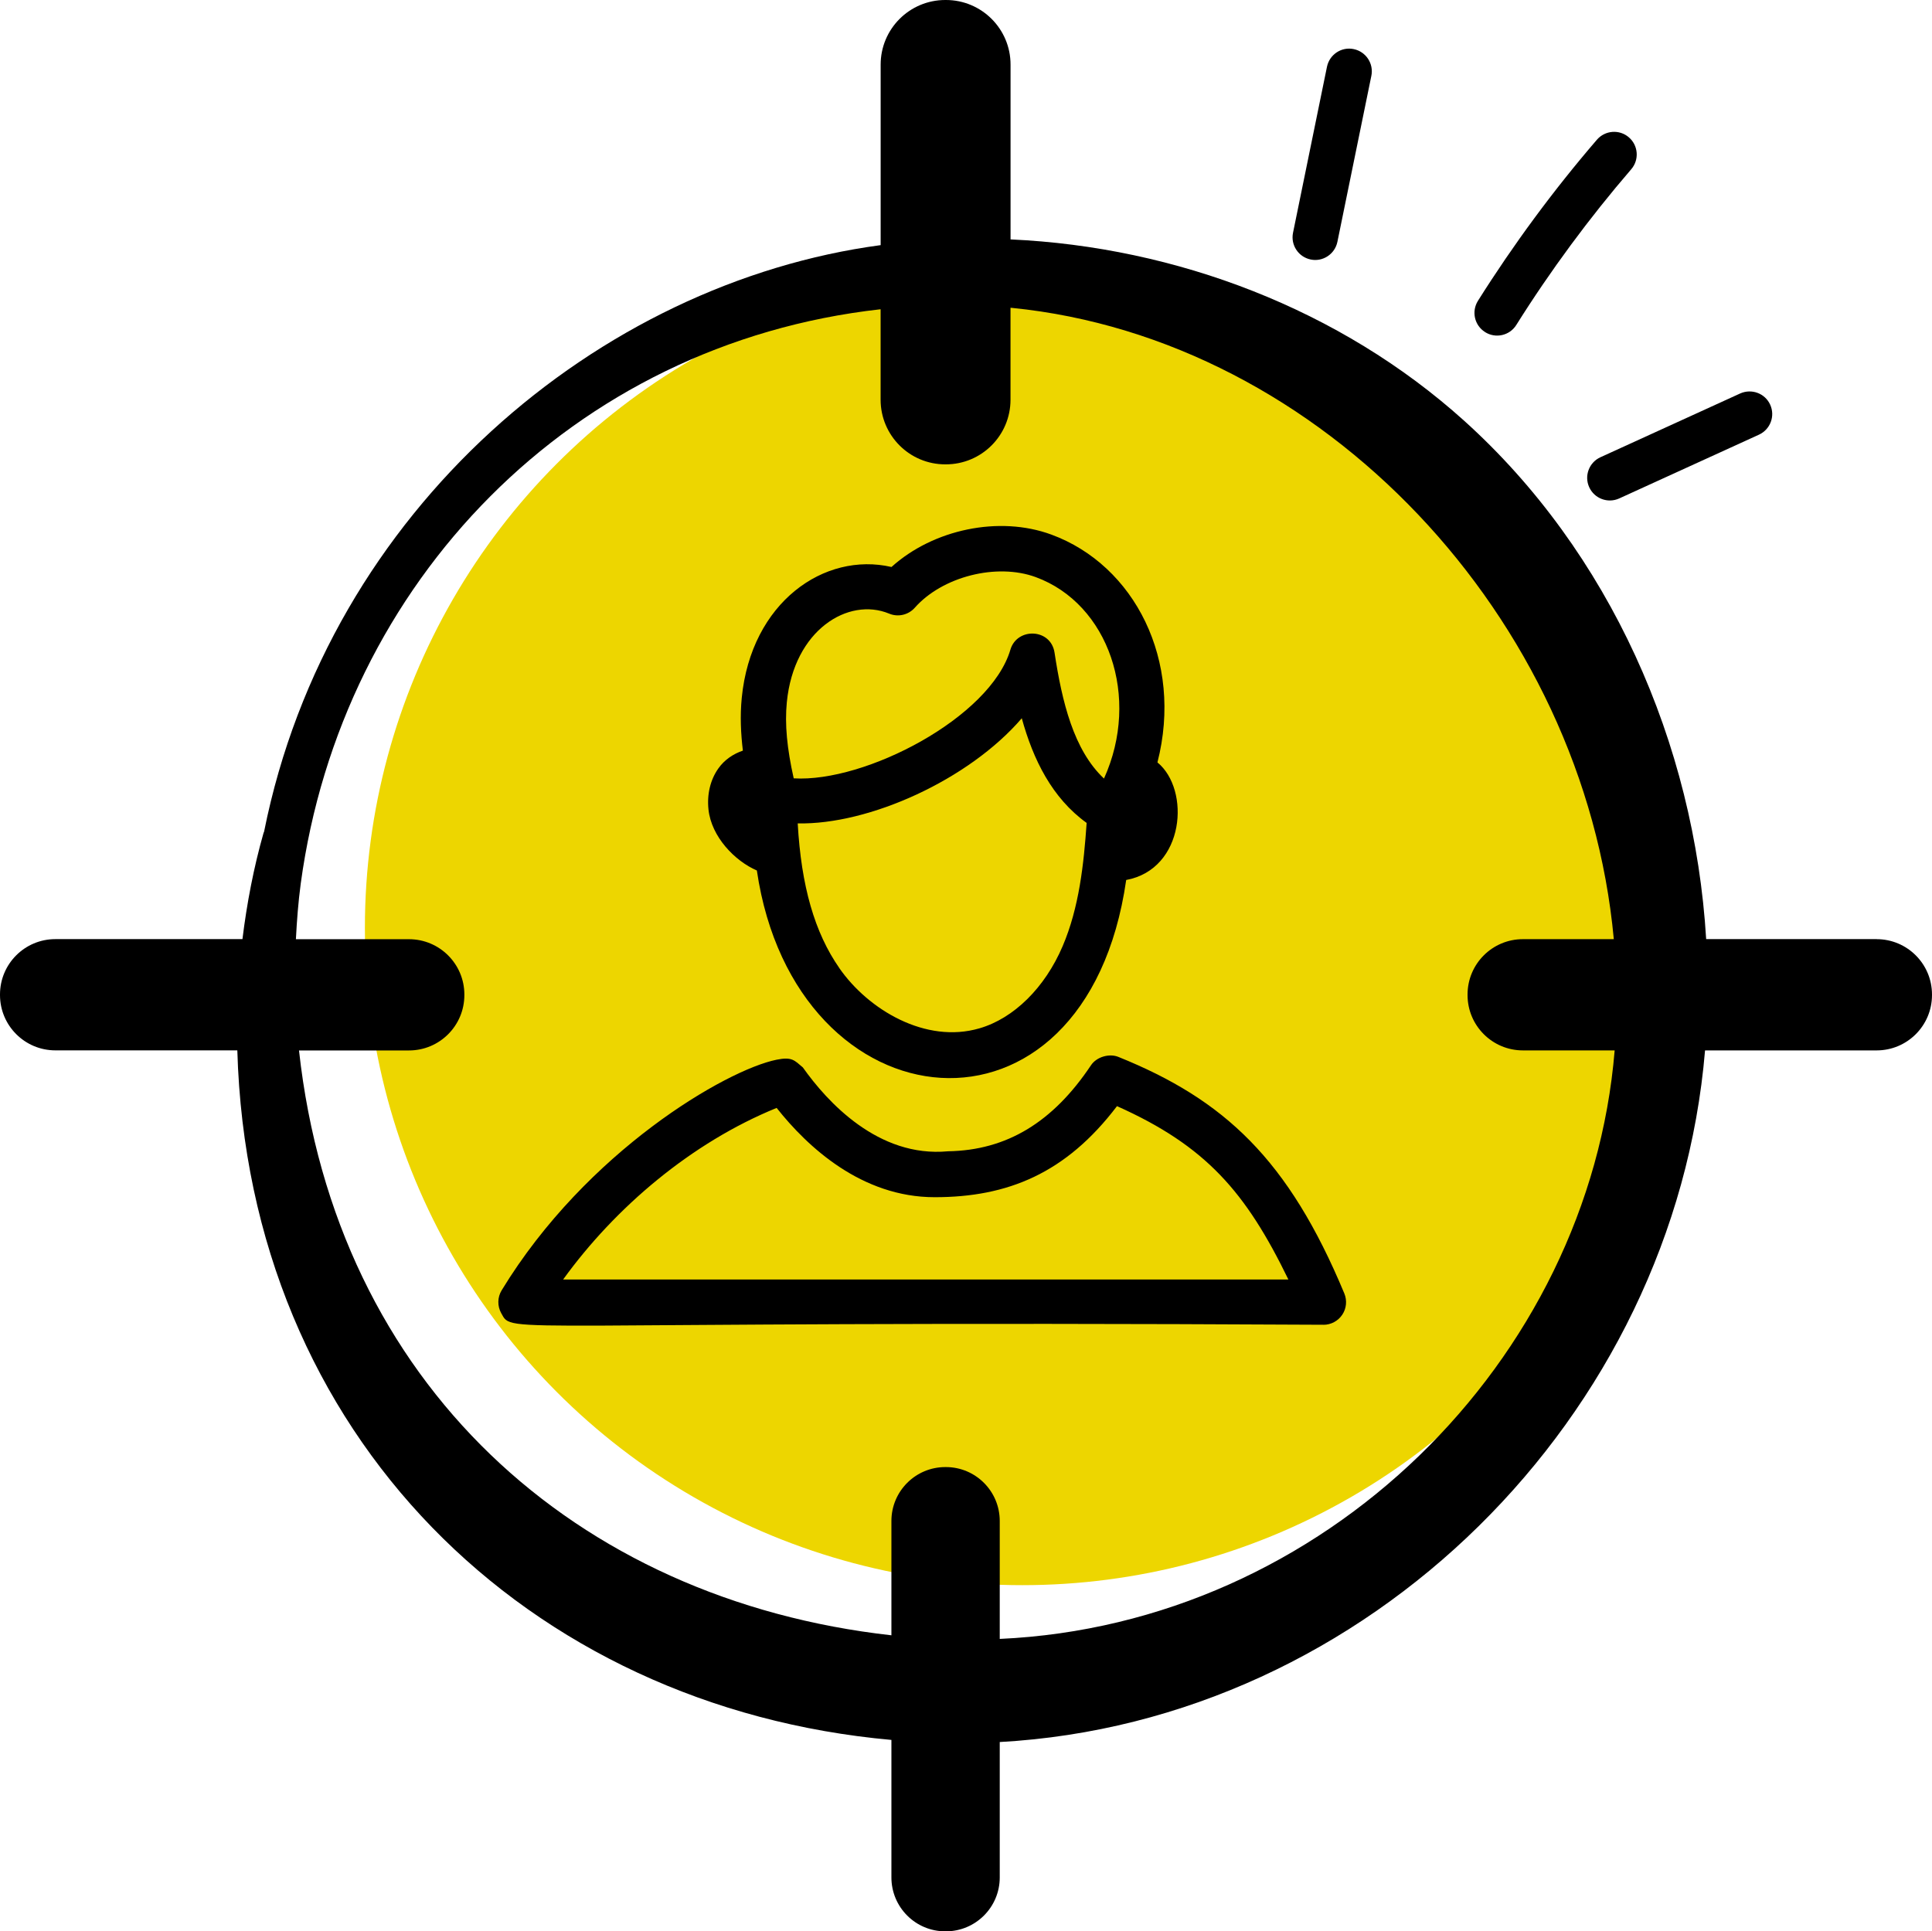
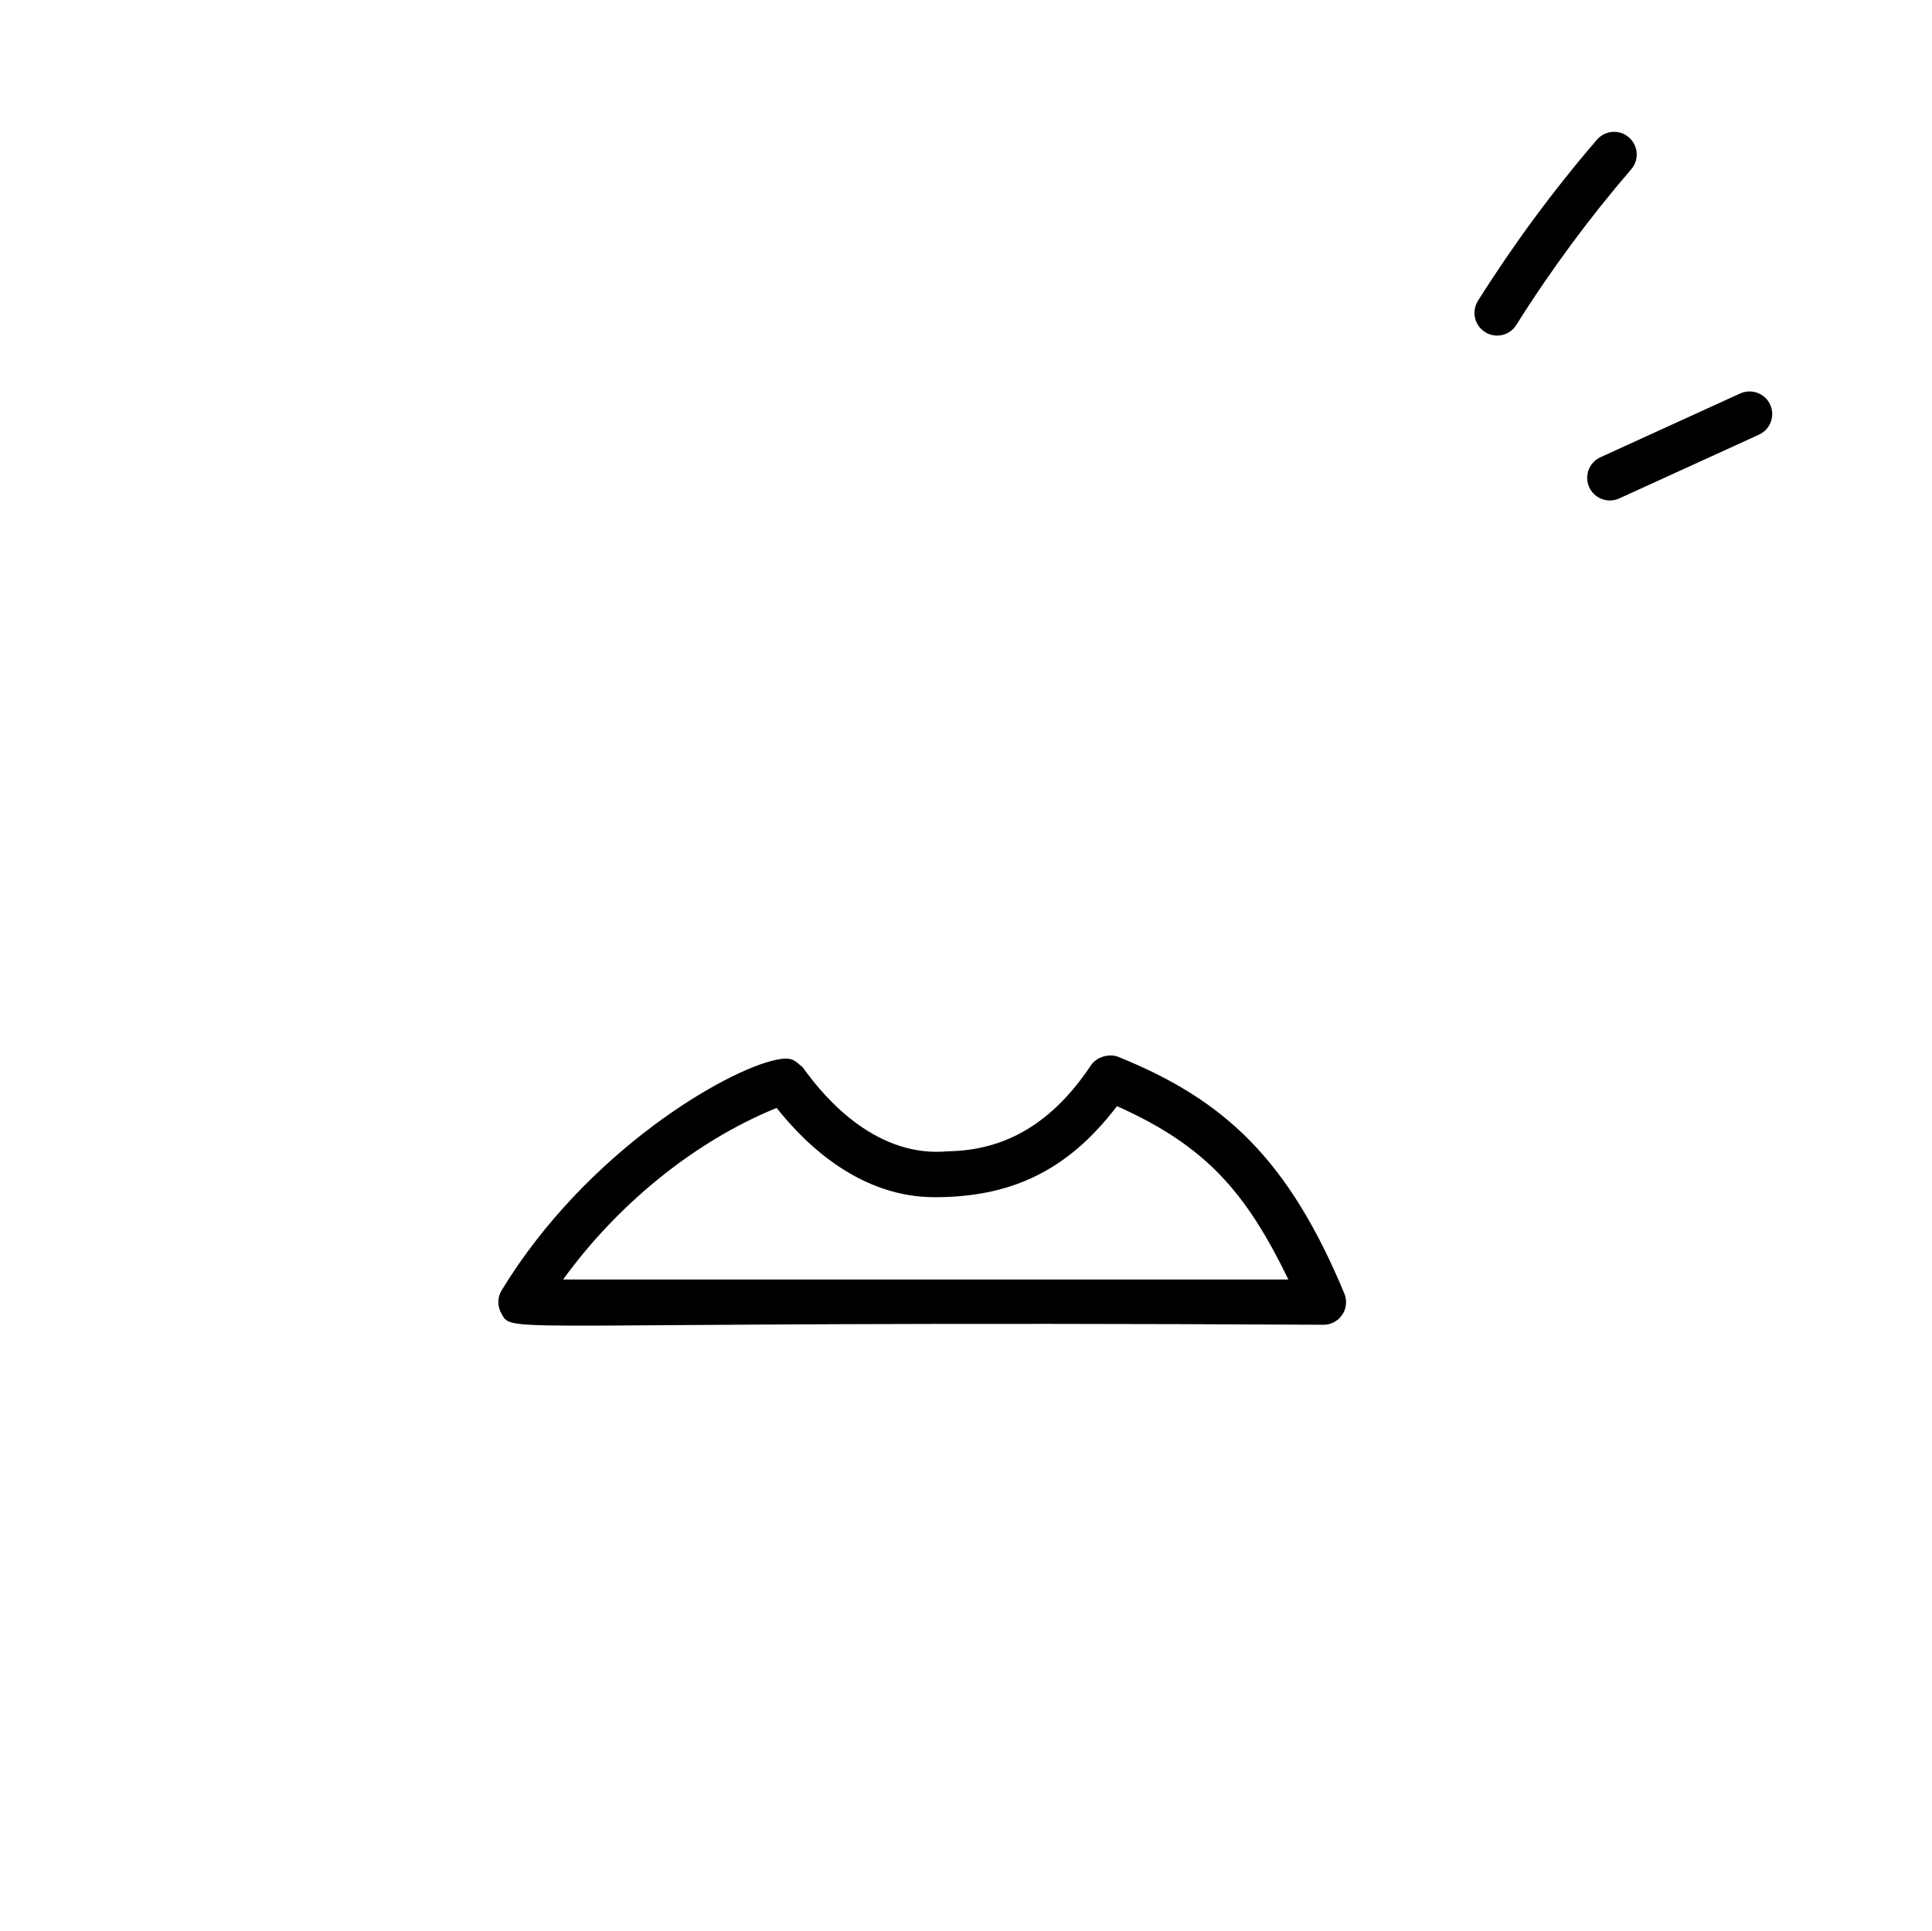
<svg xmlns="http://www.w3.org/2000/svg" id="a" viewBox="0 0 448.88 448.78">
-   <circle cx="237.52" cy="215.6" r="152.74" style="fill:#edd600;" />
  <g id="b">
    <path d="M307.48,307.84c1.76,0,3.4-.88,4.38-2.34s1.15-3.32,.48-4.94c-12.98-31.16-27.85-45.03-52.52-54.98-2.06-.83-5.02-.03-6.34,1.95-8.85,13.25-19.58,19.77-33.22,19.99-16.22,1.53-28.1-11.53-33.73-19.49-1.97-1.66-2.52-2.51-6.09-1.79-11.69,2.36-44.18,21.23-63.89,53.59-.99,1.62-1.02,3.66-.09,5.32,2.88,5.13-2.85,1.64,191.03,2.68Zm-127.03-50.39c7.19,9.08,19.74,20.74,36.71,20.74s30.5-5.54,42.36-21.16c20.69,9.25,29.95,19.98,39.82,40.28H130.84c12.13-16.79,29.85-31.82,49.61-39.87Z" />
-     <path d="M175.85,202.29c8.88,60.35,76.45,67.36,85.81,2.19,13.67-2.53,14.96-21.03,7.26-27.32,6.06-23.7-5.36-45.85-24.65-52.94-12.14-4.47-27.47-1.21-37.14,7.53-15.59-3.6-32.61,8.2-34.79,30.4-.42,4.24-.21,8.37,.26,12.27-2.23,.76-4.27,2.12-5.69,4.13-1.87,2.63-2.68,6.03-2.3,9.57,.68,6.31,6.09,11.93,11.25,14.16Zm19.17,22.67c-5.75-8.25-8.86-19.05-9.68-33.63,16.55,.35,39.74-10.1,52.06-24.43,2.64,9.59,7.02,18.52,15.07,24.32-.67,9.63-1.74,19.66-5.58,28.65-4.11,9.63-11.33,16.76-19.32,19.08-12.48,3.65-25.82-4.29-32.56-13.99Zm-12.21-61.78c1.65-16.85,14.32-24.5,23.76-20.6,2.07,.88,4.48,.32,5.97-1.36,6.42-7.26,19.02-10.45,28.1-7.12,16.92,6.21,24.43,27.9,15.86,46.81-7.06-6.63-9.75-17.85-11.49-29.27-.87-5.65-8.71-5.89-10.25-.69-4.64,15.79-33.75,30.93-50.35,29.91-1.56-6.97-2.1-12.58-1.6-17.68Z" />
-     <path d="M436.02,218.22h-39.61c-2.74-45.45-22.4-89.99-56.26-120.48-28.71-25.86-66.85-40.37-105.36-42.11V15.02C234.8,6.73,228.08,0,219.78,0h-.15c-8.3,0-15.02,6.72-15.02,15.02V56.96c-65.31,8.74-128.22,61.19-143.25,136.28l-.13,.31c-2.29,8.06-3.87,16.32-4.9,24.67H12.86c-7.1,0-12.86,5.76-12.86,12.86v.13c0,7.1,5.76,12.86,12.86,12.86H55.14c2.55,89.56,67.48,152.64,151.97,160.23v31.95c0,6.92,5.6,12.53,12.52,12.53h.12c6.92,0,12.53-5.61,12.53-12.52v-31.47c85.51-4.71,156.75-75.63,163.87-160.71h39.87c7.1,0,12.86-5.76,12.86-12.86v-.13c0-7.1-5.76-12.86-12.86-12.86ZM204.6,71.84v21.04c0,8.29,6.72,15.02,15.01,15.02h.15c8.3,0,15.02-6.72,15.02-15.02v-21.36c.11,.01,.22,0,.32,.02,72.18,7.21,132.97,72.01,139.85,146.69h-21.12c-7.1,0-12.86,5.76-12.86,12.86v.13c0,7.1,5.76,12.86,12.86,12.86h21.32c-5.93,72.15-67.49,133.34-142.87,136.75v-27.4c0-6.92-5.6-12.53-12.52-12.53h-.12c-6.92,0-12.53,5.61-12.53,12.52v26.57c-73.42-8.23-129.11-58.47-137.64-135.9h25.56c7.1,0,12.86-5.76,12.86-12.86v-.13c0-7.1-5.76-12.86-12.86-12.86h-26.28c.22-4.31,.55-8.62,1.12-12.9,9.48-70.01,63.02-125.47,134.72-133.48Z" />
-     <path d="M304.52,60.3c2.77,.59,5.61-1.2,6.21-4.1l7.89-38.58c.58-2.84-1.25-5.62-4.1-6.21-2.83-.6-5.62,1.25-6.21,4.1l-7.89,38.58c-.58,2.85,1.25,5.62,4.1,6.21Z" />
    <path d="M345.04,77.17c2.46,1.55,5.71,.81,7.25-1.65,7.95-12.66,16.94-24.84,26.71-36.19,1.9-2.21,1.65-5.52-.55-7.42s-5.52-1.64-7.42,.55c-10.11,11.75-19.41,24.36-27.65,37.45-1.54,2.47-.8,5.71,1.66,7.25Z" />
    <path d="M369.24,113.22c1.21,2.65,4.34,3.8,6.97,2.6l32.47-14.82c2.64-1.21,3.81-4.33,2.6-6.97-1.2-2.64-4.31-3.79-6.97-2.6l-32.47,14.82c-2.64,1.21-3.81,4.33-2.6,6.97Z" />
  </g>
</svg>